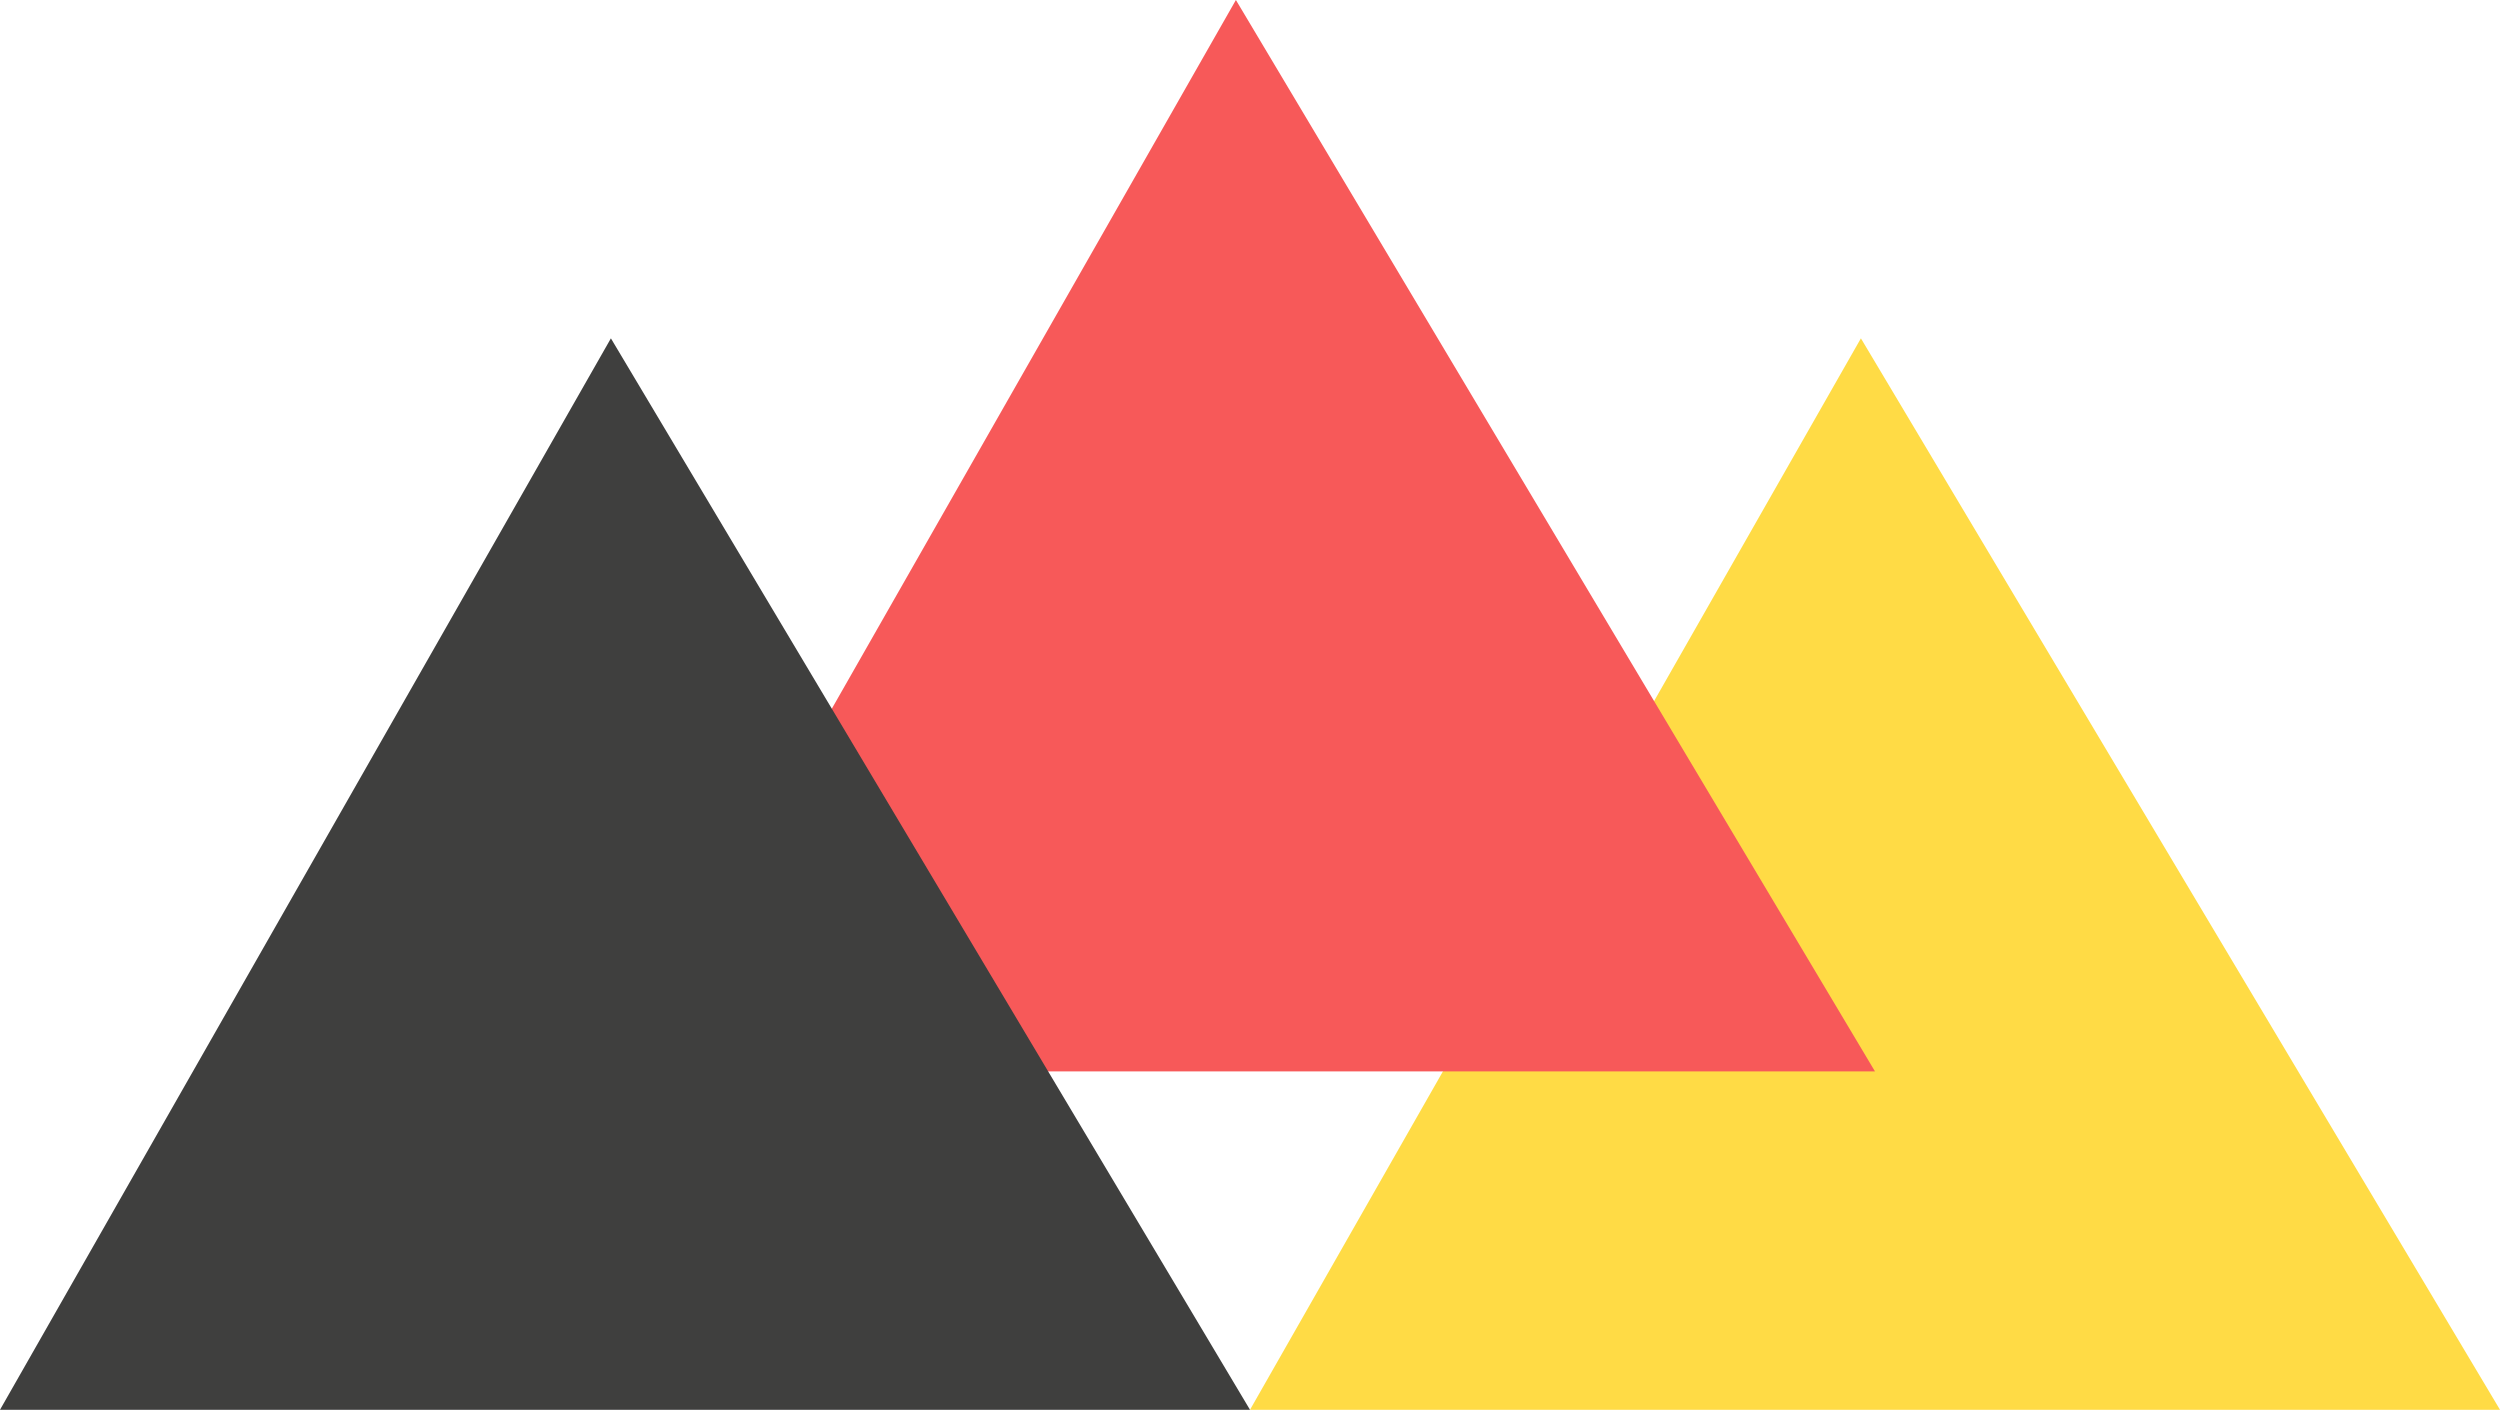
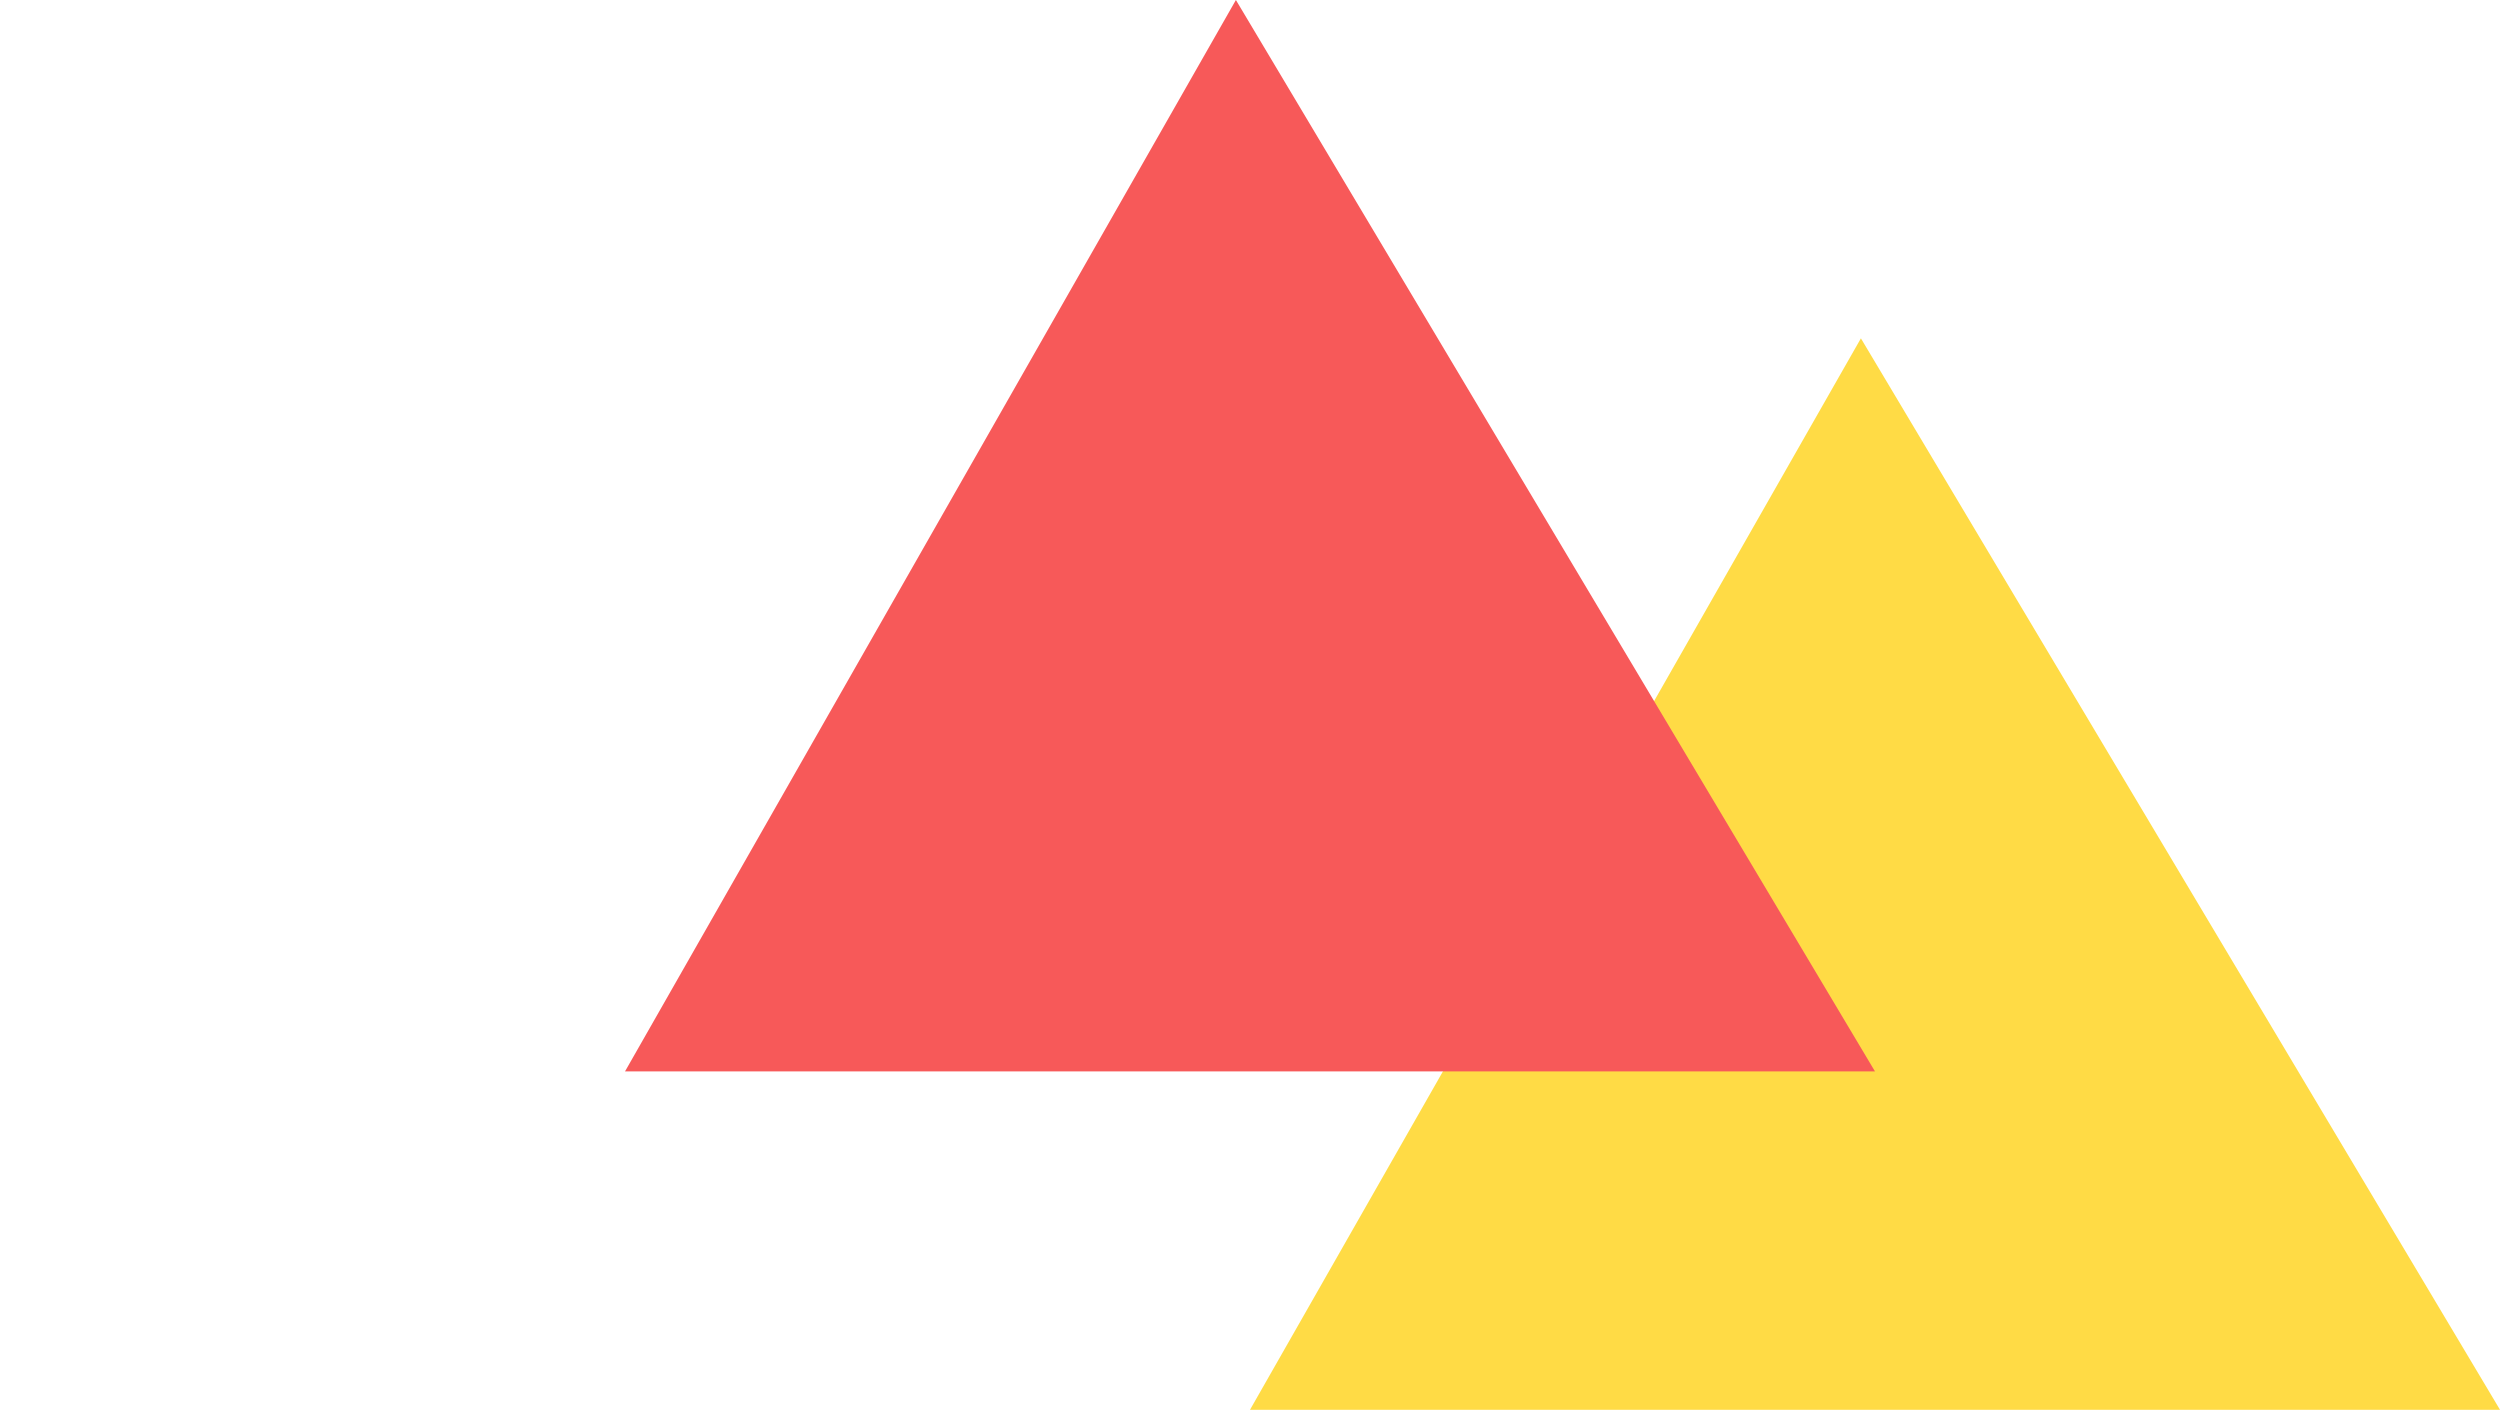
<svg xmlns="http://www.w3.org/2000/svg" id="Capa_2" width="79.8" height="45" viewBox="0 0 79.8 45">
  <defs>
    <style>.cls-1{fill:#f75959;}.cls-2{fill:#ffdb45;}.cls-3{fill:#3f3f3e;}</style>
  </defs>
  <g id="Capa_1-2">
    <polygon class="cls-2" points="59.4 10.8 39.9 45 79.8 45 59.4 10.8" />
    <polygon class="cls-1" points="39.45 0 19.95 34.2 59.85 34.2 39.45 0" />
-     <polygon class="cls-3" points="19.5 10.8 0 45 39.9 45 19.5 10.8" />
  </g>
</svg>